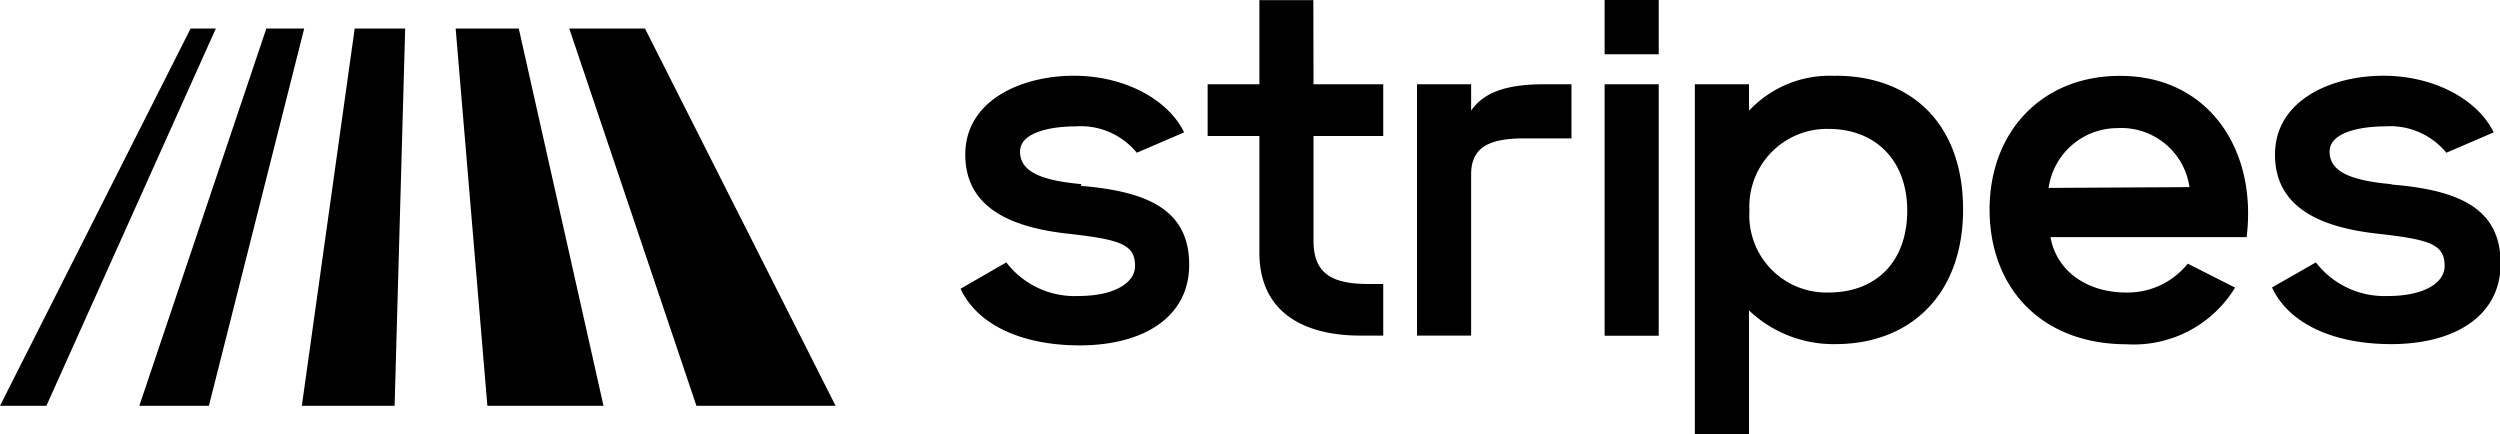
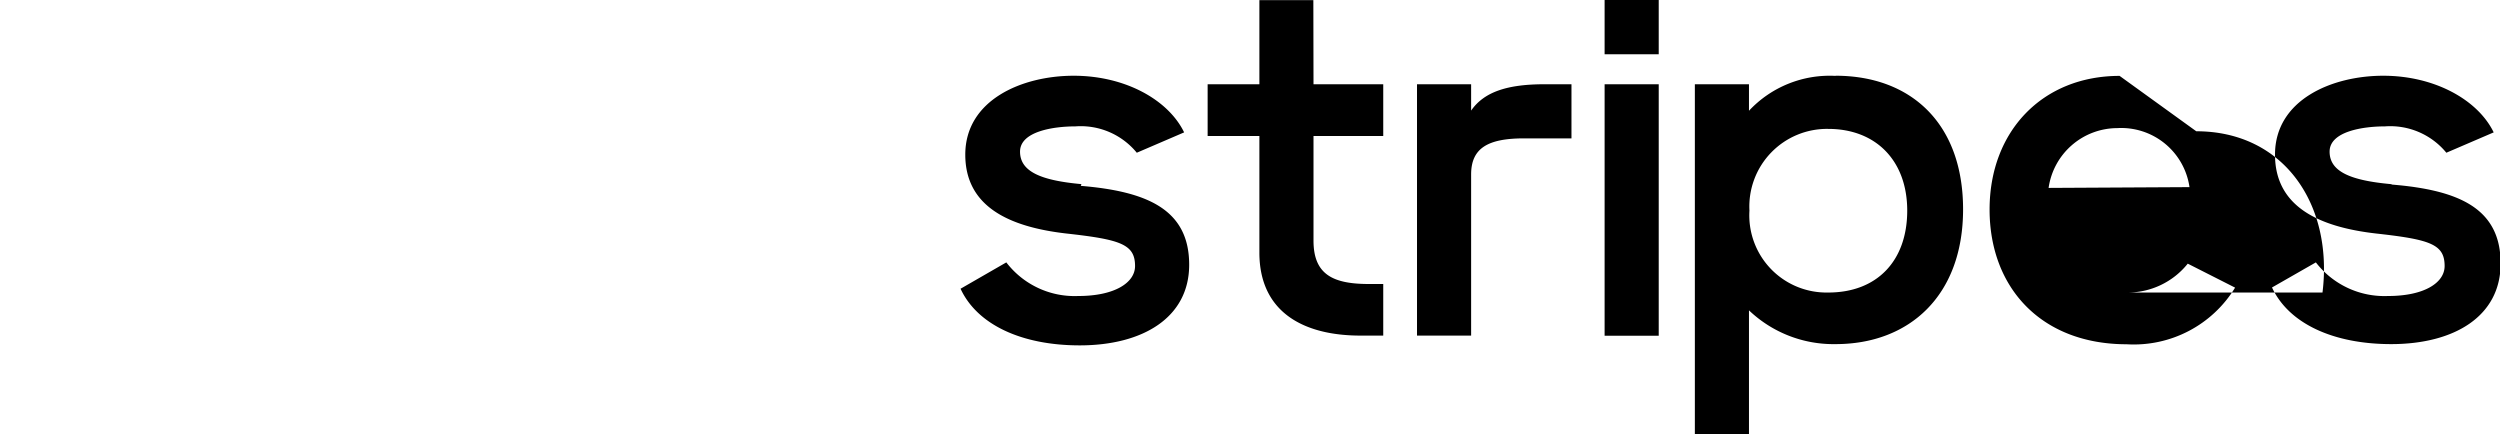
<svg xmlns="http://www.w3.org/2000/svg" id="Layer_1" data-name="Layer 1" viewBox="0 0 158.45 27.53">
  <defs>
    <style>.cls-1{fill-rule:evenodd;}</style>
  </defs>
  <g id="Page-1">
    <g id="Group-9">
-       <path id="Fill-1" class="cls-1" d="M93.24,7.89V6.22H89.81V22.15h3.43V11.94c0-1.68,1.07-2.29,3.36-2.29h3V6.22H97.89c-2.28,0-3.81.45-4.65,1.67Zm-10-7H79.82V6.22H76.54V9.5h3.28v7.39c0,3.74,2.75,5.26,6.41,5.26h1.44V18.88h-.91c-2.29,0-3.51-.61-3.51-2.75V9.5h4.42V6.22H83.25Zm18.46,21.27h3.43V6.22h-3.43Zm0-17.84h3.43V.88h-3.43Zm28.14,8.47A4.41,4.41,0,0,1,134.19,9a4.37,4.37,0,0,1,4.58,3.74Zm4.5-7.1c-4.89,0-8.24,3.51-8.24,8.47s3.28,8.54,8.69,8.54a7.52,7.52,0,0,0,6.87-3.59l-3-1.52a4.88,4.88,0,0,1-3.89,1.83c-2.52,0-4.43-1.37-4.81-3.51h12.43c.69-5.57-2.44-10.22-8-10.22Zm-18,0a7,7,0,0,0-5.49,2.21V6.22h-3.43V28.41h3.43V20.55a7.76,7.76,0,0,0,5.49,2.14c4.65,0,8.08-3.05,8.08-8.54s-3.35-8.47-8.08-8.47Zm-.46,13.73a4.89,4.89,0,0,1-5-5.19,4.92,4.92,0,0,1,5-5.18c3,0,5,2,5,5.18s-1.91,5.19-5,5.19ZM68.54,12.55c-2.51-.23-3.89-.77-3.89-2.06s2.14-1.6,3.51-1.6a4.59,4.59,0,0,1,3.89,1.67l3-1.29c-1-2.06-3.73-3.59-7-3.59s-6.87,1.53-6.87,5c0,3.28,2.75,4.58,6.41,5,3.43.38,4.35.68,4.35,2.06,0,1.06-1.3,1.9-3.59,1.9a5.45,5.45,0,0,1-4.57-2.13l-2.9,1.67c1.06,2.29,3.89,3.59,7.55,3.59,4,0,6.94-1.76,6.94-5.11,0-3.51-2.67-4.65-6.87-5Zm83,0c-2.51-.23-3.89-.77-3.89-2.06s2.14-1.6,3.51-1.6a4.6,4.6,0,0,1,3.89,1.67l3-1.29c-1-2.06-3.74-3.59-7-3.59s-6.86,1.53-6.86,5c0,3.28,2.75,4.58,6.41,5,3.43.38,4.34.68,4.34,2.06,0,1.06-1.29,1.9-3.58,1.9a5.48,5.48,0,0,1-4.58-2.13L144,19.1c1.06,2.29,3.89,3.59,7.55,3.59,4,0,6.94-1.76,6.94-5.11,0-3.51-2.67-4.65-6.87-5Z" transform="translate(0 -0.88)" />
-       <polygon id="Fill-4" class="cls-1" points="12.08 1.81 0 25.72 2.94 25.72 13.68 1.81 12.08 1.81" />
-       <polygon id="Fill-5" class="cls-1" points="16.88 1.81 8.83 25.72 13.24 25.72 19.28 1.81 16.88 1.81" />
-       <polygon id="Fill-6" class="cls-1" points="19.13 25.72 25.01 25.72 25.68 1.81 22.48 1.81 19.13 25.72" />
-       <polygon id="Fill-7" class="cls-1" points="28.88 1.81 30.89 25.72 38.25 25.72 32.88 1.81 28.88 1.81" />
-       <polygon id="Fill-8" class="cls-1" points="40.88 1.81 36.08 1.81 44.14 25.72 52.96 25.72 40.88 1.81" />
+       <path id="Fill-1" class="cls-1" d="M93.24,7.89V6.22H89.81V22.15h3.43V11.94c0-1.68,1.07-2.29,3.36-2.29h3V6.22H97.89c-2.28,0-3.81.45-4.65,1.67Zm-10-7H79.82V6.22H76.54V9.5h3.28v7.39c0,3.74,2.75,5.26,6.41,5.26h1.44V18.88h-.91c-2.29,0-3.51-.61-3.51-2.75V9.5h4.42V6.22H83.25Zm18.46,21.27h3.43V6.22h-3.43Zm0-17.84h3.43V.88h-3.43Zm28.14,8.47A4.41,4.41,0,0,1,134.19,9a4.37,4.37,0,0,1,4.58,3.74Zm4.5-7.1c-4.89,0-8.24,3.51-8.24,8.47s3.28,8.54,8.69,8.54a7.52,7.52,0,0,0,6.87-3.59l-3-1.52a4.88,4.88,0,0,1-3.89,1.83h12.43c.69-5.57-2.44-10.22-8-10.22Zm-18,0a7,7,0,0,0-5.49,2.21V6.22h-3.43V28.41h3.43V20.55a7.76,7.76,0,0,0,5.49,2.14c4.65,0,8.08-3.05,8.08-8.54s-3.35-8.47-8.08-8.47Zm-.46,13.73a4.89,4.89,0,0,1-5-5.19,4.92,4.92,0,0,1,5-5.18c3,0,5,2,5,5.18s-1.91,5.19-5,5.19ZM68.54,12.55c-2.51-.23-3.89-.77-3.89-2.06s2.14-1.6,3.51-1.6a4.59,4.59,0,0,1,3.89,1.67l3-1.29c-1-2.06-3.73-3.59-7-3.59s-6.87,1.53-6.87,5c0,3.28,2.75,4.58,6.41,5,3.43.38,4.35.68,4.35,2.06,0,1.06-1.3,1.9-3.59,1.9a5.45,5.45,0,0,1-4.57-2.13l-2.9,1.67c1.06,2.29,3.89,3.59,7.55,3.59,4,0,6.94-1.76,6.94-5.11,0-3.51-2.67-4.65-6.87-5Zm83,0c-2.51-.23-3.89-.77-3.89-2.06s2.14-1.6,3.51-1.6a4.6,4.6,0,0,1,3.89,1.67l3-1.29c-1-2.06-3.74-3.59-7-3.59s-6.86,1.53-6.86,5c0,3.28,2.75,4.58,6.41,5,3.43.38,4.34.68,4.34,2.06,0,1.06-1.29,1.9-3.58,1.9a5.48,5.48,0,0,1-4.58-2.13L144,19.1c1.06,2.29,3.89,3.59,7.55,3.59,4,0,6.94-1.76,6.94-5.11,0-3.51-2.67-4.65-6.87-5Z" transform="translate(0 -0.88)" />
    </g>
  </g>
</svg>